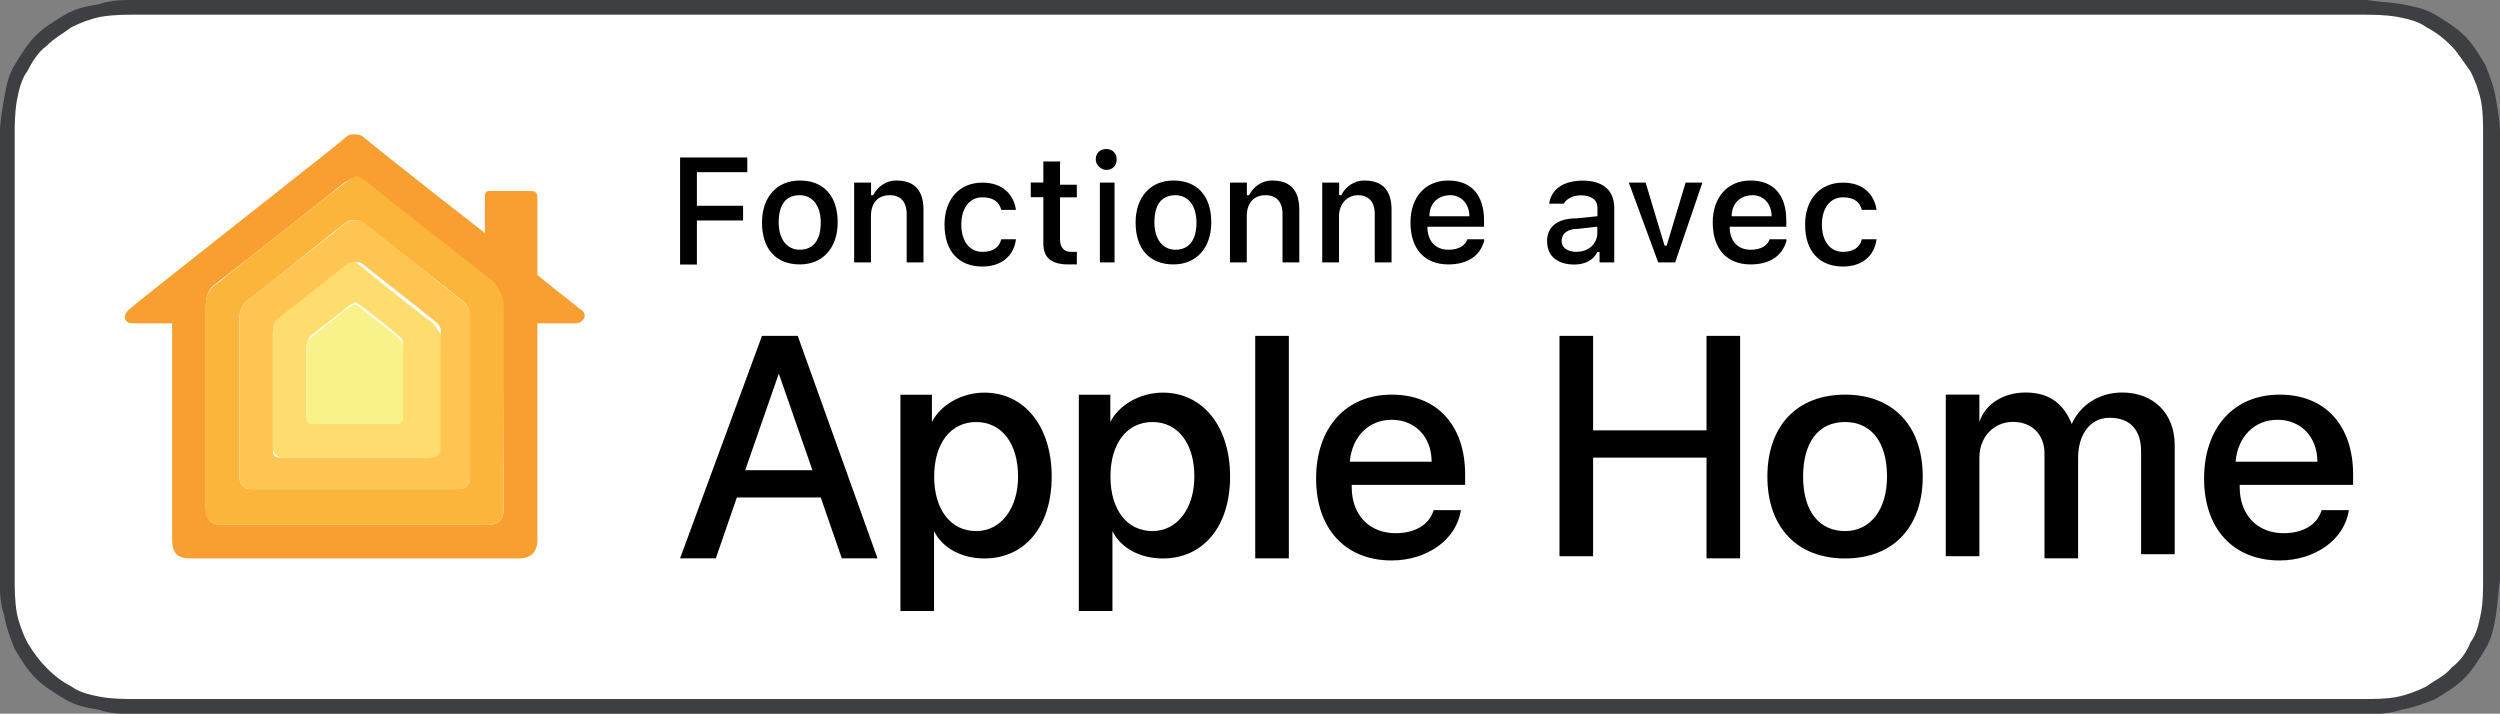
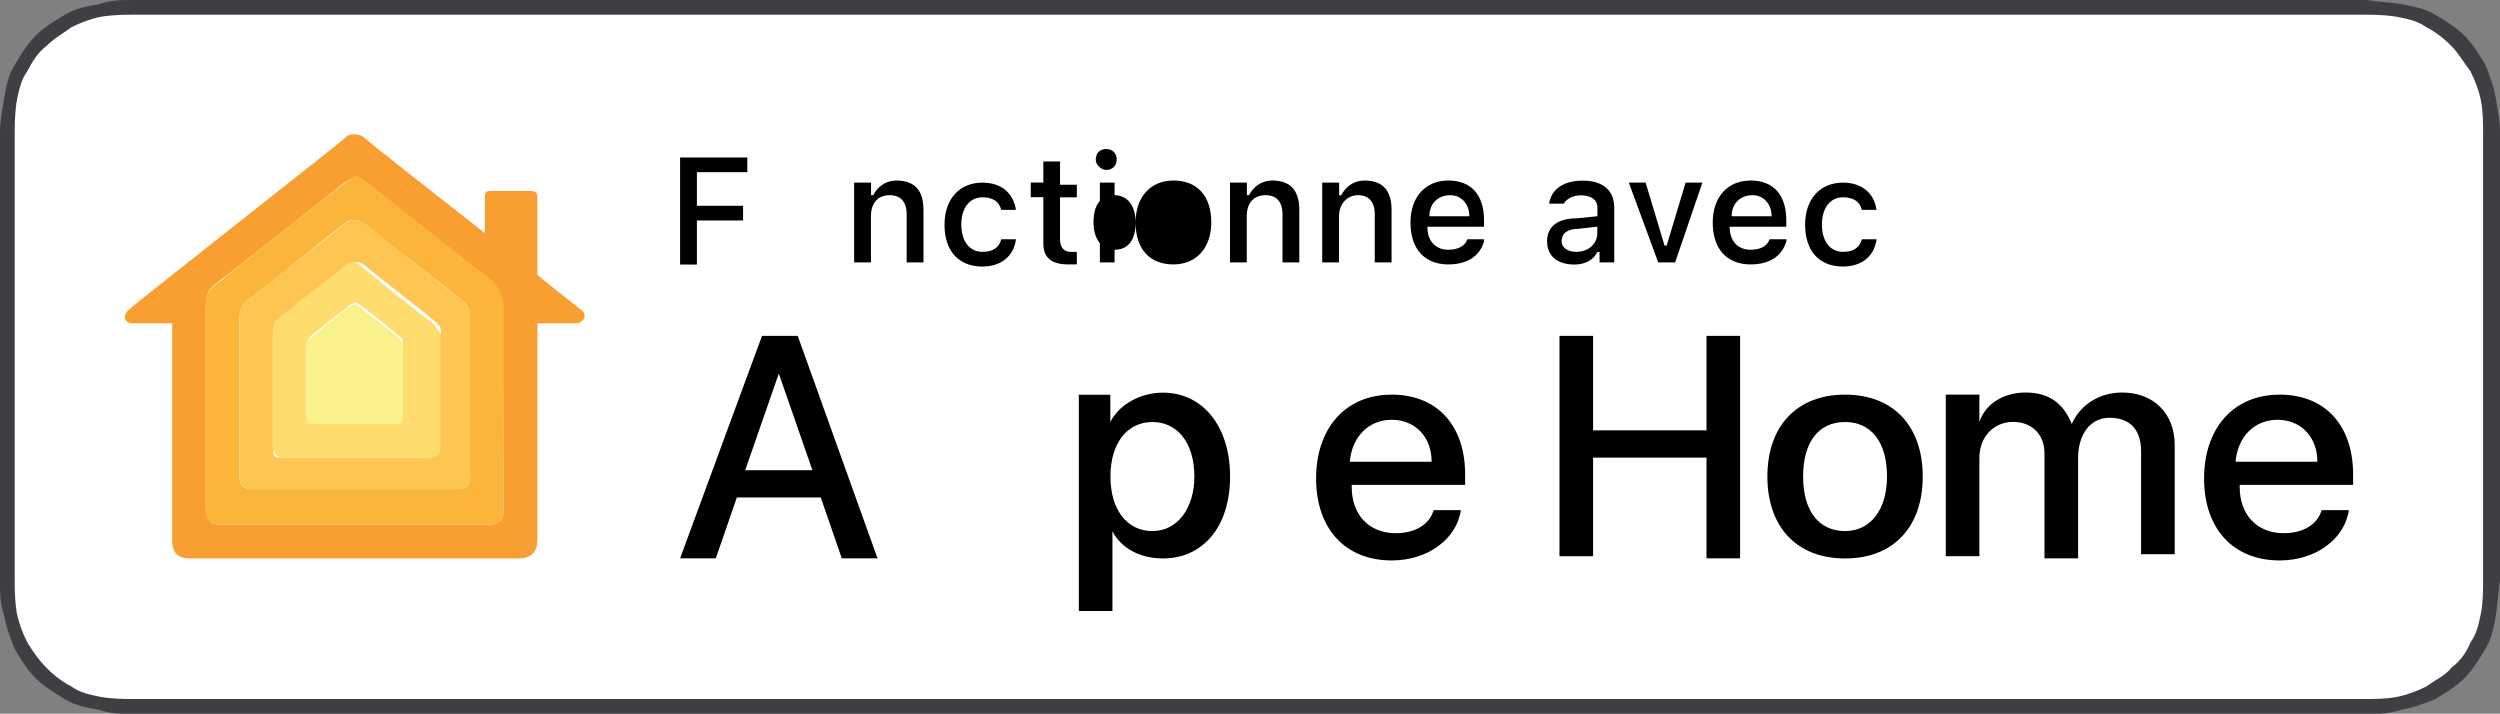
<svg xmlns="http://www.w3.org/2000/svg" viewBox="0 0 212.73 60.73" data-sanitized-data-name="Layer 2" data-name="Layer 2" id="Layer_2">
  <rect x="0" y="0" width="212.73" height="60.73" fill="#808080" stroke="none" />
  <defs>
    <style>
      .cls-1 {
        fill: #000;
      }

      .cls-1, .cls-2, .cls-3, .cls-4, .cls-5, .cls-6, .cls-7, .cls-8 {
        stroke-width: 0px;
      }

      .cls-2 {
        fill: #fcb53b;
      }

      .cls-3 {
        fill: #f99f31;
      }

      .cls-4 {
        fill: #3d3f42;
      }

      .cls-5 {
        fill: #fec553;
      }

      .cls-6 {
        fill: #fedc6e;
      }

      .cls-7 {
        fill: #fff;
      }

      .cls-8 {
        fill: #f9f18a;
      }
    </style>
  </defs>
  <g data-sanitized-data-name="Layer 1" data-name="Layer 1" id="Layer_1-2">
    <g>
      <g>
        <g>
          <path d="M197.72,0H11.43C10.36,0,9.47,0,8.39.36c-1.07.18-1.96.36-2.86.89-.89.54-1.79,1.07-2.5,1.79-.71.71-1.25,1.61-1.79,2.5s-.71,1.79-.89,2.86c-.18,1.07-.36,1.96-.36,3.04v37.87c0,1.07,0,1.96.36,3.04.18,1.07.54,1.96.89,2.86.54.89,1.07,1.79,1.79,2.5.71.71,1.61,1.25,2.5,1.79.89.54,1.79.71,2.86.89,1.07.36,1.96.36,3.04.36h189.87c1.07,0,1.96,0,3.04-.36,1.07-.18,1.96-.54,2.86-.89.89-.54,1.79-1.07,2.5-1.79.71-.71,1.25-1.61,1.79-2.5s.71-1.79.89-2.86c.18-1.07.18-1.96.36-3.04V11.43c0-1.07-.18-1.96-.36-3.04-.18-1.07-.54-1.96-.89-2.86-.54-.89-1.07-1.79-1.79-2.5-.71-.71-1.61-1.25-2.5-1.79-.89-.54-1.96-.71-2.86-.89-1.07-.18-1.96-.18-3.04-.36h-1.43c-.54,0-1.61,0-2.14,0h0Z" class="cls-4" />
          <path d="M197.72,1.25h3.39c.71,0,1.79,0,2.86.18.89.18,1.79.36,2.5.89.71.36,1.43.89,2.14,1.61.54.54,1.07,1.43,1.61,2.14.36.71.71,1.61.89,2.5s.18,1.96.18,2.86v37.87c0,.89,0,1.96-.18,2.86s-.36,1.79-.89,2.5c-.36.89-.89,1.61-1.61,2.14-.54.71-1.43,1.07-2.14,1.61-.71.36-1.61.71-2.5.89s-1.96.18-2.86.18H11.43c-.89,0-1.79,0-2.86-.18-.89-.18-1.79-.36-2.5-.89-.71-.36-1.43-.89-2.14-1.61-.54-.54-1.07-1.25-1.61-2.14-.36-.71-.71-1.61-.89-2.5-.18-1.07-.18-2.14-.18-2.86V11.43c0-.71,0-1.79.18-2.86.18-.89.36-1.79.89-2.5.36-.71.89-1.61,1.61-2.14.71-.71,1.43-1.07,2.14-1.61.71-.36,1.61-.71,2.5-.89,1.07-.18,2.14-.18,2.86-.18h186.29" class="cls-7" />
          <g>
            <path d="M69.84,42.33h-7.14l-1.79,5.18h-3.04l6.97-18.93h3.04l6.79,18.93h-3.04l-1.79-5.18ZM63.41,40.01h5.72l-2.86-8.22h0l-2.86,8.22Z" class="cls-1" />
-             <path d="M89.49,40.55c0,4.29-2.32,6.97-5.72,6.97-1.96,0-3.57-.89-4.29-2.32h0v6.79h-2.86v-18.4h2.68v2.32h0c.71-1.43,2.5-2.5,4.47-2.5,3.39,0,5.72,2.86,5.72,7.14ZM86.63,40.55c0-2.86-1.43-4.64-3.57-4.64s-3.57,1.79-3.57,4.64,1.43,4.64,3.57,4.64c2.14,0,3.57-1.96,3.57-4.64Z" class="cls-1" />
            <path d="M104.67,40.55c0,4.29-2.32,6.97-5.72,6.97-1.96,0-3.57-.89-4.29-2.32h0v6.79h-2.86v-18.4h2.68v2.32h0c.71-1.43,2.5-2.5,4.47-2.5,3.39,0,5.72,2.86,5.72,7.14ZM101.63,40.55c0-2.86-1.43-4.64-3.57-4.64s-3.57,1.79-3.57,4.64,1.43,4.64,3.57,4.64c2.14,0,3.57-1.96,3.57-4.64Z" class="cls-1" />
-             <path d="M106.81,28.58h2.86v18.93h-2.86v-18.93Z" class="cls-1" />
            <path d="M124.31,43.4c-.36,2.5-2.86,4.29-5.89,4.29-3.93,0-6.43-2.68-6.43-6.97s2.5-7.14,6.43-7.14,6.25,2.68,6.25,6.79v.89h-9.65v.18c0,2.32,1.43,3.93,3.75,3.93,1.61,0,2.86-.71,3.22-1.96h2.32ZM114.85,39.29h6.97c0-2.14-1.43-3.57-3.39-3.57s-3.39,1.43-3.57,3.57Z" class="cls-1" />
            <path d="M145.21,47.33v-8.39h-9.65v8.39h-2.86v-18.75h2.86v8.04h9.65v-8.04h2.86v18.93h-2.86v-.18Z" class="cls-1" />
            <path d="M150.39,40.55c0-4.29,2.5-6.97,6.61-6.97s6.61,2.68,6.61,6.97-2.5,6.97-6.61,6.97-6.61-2.68-6.61-6.97ZM160.57,40.55c0-3.04-1.43-4.64-3.57-4.64-2.32,0-3.57,1.79-3.57,4.64,0,3.04,1.43,4.64,3.57,4.64,2.14,0,3.57-1.79,3.57-4.64Z" class="cls-1" />
            <path d="M165.75,33.58h2.68v2.32h0c.54-1.61,2.14-2.5,3.93-2.5,1.96,0,3.22.89,3.93,2.68h0c.71-1.61,2.32-2.68,4.29-2.68,2.68,0,4.47,1.79,4.47,4.47v9.29h-2.86v-8.75c0-1.79-.89-2.86-2.68-2.86s-2.68,1.61-2.68,3.39v8.57h-2.86v-8.93c0-1.61-1.07-2.68-2.68-2.68s-2.86,1.25-2.86,3.04v8.39h-2.86v-13.75h.18Z" class="cls-1" />
            <path d="M199.87,43.4c-.36,2.5-2.86,4.29-5.89,4.29-3.93,0-6.43-2.68-6.43-6.97s2.5-7.14,6.43-7.14,6.25,2.68,6.25,6.79v.89h-9.65v.18c0,2.32,1.43,3.93,3.75,3.93,1.61,0,2.86-.71,3.22-1.96h2.32ZM190.22,39.29h6.97c0-2.14-1.43-3.57-3.39-3.57s-3.39,1.43-3.57,3.57Z" class="cls-1" />
          </g>
        </g>
        <g>
          <path d="M49.3,26.26c-.18-.18-1.61-1.25-3.57-2.86h0v-6.61c0-.36-.18-.54-.54-.54h-3.39c-.36,0-.54,0-.54.54v3.04h0c-4.82-3.75-10-7.86-10.18-8.04-.36-.36-.71-.36-.89-.36-.36,0-.54,0-.89.36s-17.68,13.93-18.22,14.47c-.71.54-.54,1.25.18,1.25h3.39v18.4c0,1.25.54,1.61,1.61,1.61h27.86c1.07,0,1.61-.54,1.61-1.61v-18.4h3.39c.71-.18.89-.89.18-1.25ZM42.87,43.22c0,.89-.36,1.43-1.25,1.43h-22.86c-.89,0-1.25-.54-1.25-1.43v-17.15c0-1.07.36-1.61.89-1.96.54-.36,10.72-8.39,10.9-8.57.36-.18.54-.36.71-.36s.54.18.71.36c.36.18,10.54,8.22,10.9,8.57.54.36.89,1.07.89,1.96.36.71.36,16.43.36,17.15Z" class="cls-3" />
          <path d="M41.97,23.93c-.54-.36-10.72-8.39-10.9-8.57-.36-.18-.54-.36-.71-.36s-.54.18-.71.36c-.36.18-10.54,8.22-10.9,8.57-.89.54-1.25,1.07-1.25,2.14v17.15c0,.89.36,1.43,1.25,1.43h22.86c.89,0,1.25-.54,1.25-1.43v-17.15c0-1.07-.54-1.61-.89-2.14ZM40.01,40.55c0,.71-.36,1.07-1.07,1.07h-17.5c-.71,0-1.07-.36-1.07-1.07v-13.4c0-.71.18-1.25.71-1.61.36-.18,8.22-6.61,8.39-6.61.18-.18.36-.18.71-.18.18,0,.36,0,.71.18.18.18,8.22,6.43,8.39,6.61.54.36.71.89.71,1.61v13.4Z" class="cls-2" />
          <path d="M39.29,25.54c-.36-.18-8.22-6.61-8.39-6.61-.18-.18-.36-.18-.71-.18-.18,0-.36,0-.71.18-.18.18-8.22,6.43-8.39,6.61-.54.36-.71.89-.71,1.61v13.4c0,.71.36,1.07,1.07,1.07h17.5c.71,0,1.07-.36,1.07-1.07v-13.4c0-.71-.18-1.07-.71-1.61ZM37.15,38.04c0,.54-.36.89-.89.89h-12.5c-.54,0-.54-.36-.54-.89v-9.65c0-.36,0-.71.54-1.07.36-.18,5.89-4.64,6.07-4.82.18-.18.36-.18.54-.18s.36,0,.54.18c.18.18,5.72,4.47,6.07,4.82.54.36.54.71.54,1.07-.36.36-.36,9.29-.36,9.65Z" class="cls-5" />
          <path d="M36.62,27.33c-.36-.18-5.89-4.64-6.07-4.82s-.36-.18-.54-.18-.36,0-.54.18c-.18.18-5.72,4.47-6.07,4.82-.18.36-.18.71-.18,1.07v9.65c0,.54.36.89.89.89h12.5c.54,0,.89-.18.89-.89v-9.65c-.36-.36-.36-.71-.89-1.07ZM34.29,35.37c0,.54-.18.54-.54.54h-7.14c-.36,0-.54-.18-.54-.54v-5.89c0-.36.18-.71.36-.89.18-.18,3.22-2.5,3.39-2.68.18,0,.36-.18.36-.18q.18,0,.36.18c.18,0,3.22,2.5,3.39,2.68.36.18.36.54.36.89,0,.36,0,5.72,0,5.89Z" class="cls-6" />
          <path d="M30.19,36.08h3.57c.36,0,.54-.18.54-.54v-5.89c0-.36-.18-.71-.36-.89s-3.22-2.5-3.39-2.68-.36-.18-.36-.18c0,0-.18,0-.36.18-.18,0-3.22,2.5-3.39,2.68-.36.18-.36.54-.36.89v5.89c0,.54.18.54.54.54h3.57Z" class="cls-8" />
        </g>
      </g>
      <g>
        <path d="M57.87,22.33v-8.93h5.72v1.25h-4.29v2.86h3.93v1.25h-3.93v3.75h-1.43v-.18Z" class="cls-1" />
-         <path d="M64.84,18.93c0-2.14,1.25-3.57,3.22-3.57s3.22,1.25,3.22,3.57c0,2.14-1.25,3.57-3.22,3.57s-3.22-1.25-3.22-3.57ZM69.84,18.93c0-1.43-.71-2.32-1.79-2.32-1.25,0-1.79.89-1.79,2.32s.71,2.32,1.79,2.32c1.07,0,1.79-.71,1.79-2.32Z" class="cls-1" />
        <path d="M72.87,15.54h1.25v1.07h.18c.36-.71,1.07-1.25,1.96-1.25,1.61,0,2.32.89,2.32,2.5v4.47h-1.43v-4.11c0-1.07-.54-1.61-1.43-1.61-1.07,0-1.61.71-1.61,1.79v3.93h-1.43v-6.79h.18Z" class="cls-1" />
        <path d="M85.2,17.86c-.18-.71-.71-1.07-1.61-1.07-1.07,0-1.79.89-1.79,2.32s.71,2.32,1.79,2.32c.89,0,1.43-.36,1.61-1.07h1.25c-.18,1.43-1.25,2.32-2.86,2.32-1.96,0-3.22-1.25-3.22-3.57,0-2.14,1.25-3.57,3.22-3.57,1.79,0,2.68,1.07,2.86,2.32h-1.25Z" class="cls-1" />
        <path d="M90.2,13.93v1.79h1.43v1.07h-1.43v3.57c0,.71.36,1.07.89,1.07h.54v1.07h-.71c-1.43,0-2.14-.54-2.14-1.79v-3.93h-1.07v-1.25h1.07v-1.79h1.43v.18Z" class="cls-1" />
        <path d="M93.24,13.57c0-.54.36-.89.89-.89s.89.36.89.89-.36.89-.89.89c-.36,0-.89-.36-.89-.89ZM93.59,15.54h1.25v6.79h-1.25v-6.79Z" class="cls-1" />
-         <path d="M96.63,18.93c0-2.14,1.25-3.57,3.22-3.57s3.22,1.25,3.22,3.57c0,2.14-1.25,3.57-3.22,3.57s-3.22-1.25-3.22-3.57ZM101.81,18.93c0-1.43-.71-2.32-1.79-2.32-1.25,0-1.79.89-1.79,2.32s.71,2.32,1.79,2.32c1.07,0,1.79-.71,1.79-2.32Z" class="cls-1" />
+         <path d="M96.63,18.93c0-2.14,1.25-3.57,3.22-3.57s3.22,1.25,3.22,3.57c0,2.14-1.25,3.57-3.22,3.57s-3.22-1.25-3.22-3.57Zc0-1.43-.71-2.32-1.79-2.32-1.25,0-1.79.89-1.79,2.32s.71,2.32,1.79,2.32c1.07,0,1.79-.71,1.79-2.32Z" class="cls-1" />
        <path d="M104.85,15.54h1.25v1.07h.18c.36-.71,1.07-1.25,1.96-1.25,1.61,0,2.32.89,2.32,2.5v4.47h-1.43v-4.11c0-1.07-.54-1.61-1.43-1.61-1.07,0-1.61.71-1.61,1.79v3.93h-1.43v-6.79h.18Z" class="cls-1" />
        <path d="M112.7,15.54h1.25v1.07h.18c.36-.71,1.07-1.25,1.96-1.25,1.61,0,2.32.89,2.32,2.5v4.47h-1.43v-4.11c0-1.07-.54-1.61-1.43-1.61s-1.61.71-1.61,1.79v3.93h-1.43v-6.79h.18Z" class="cls-1" />
        <path d="M126.28,20.54c-.36,1.25-1.43,1.96-3.04,1.96-1.96,0-3.22-1.25-3.22-3.57,0-2.14,1.25-3.57,3.22-3.57s3.04,1.25,3.04,3.39v.54h-4.82c0,1.25.71,1.96,1.79,1.96.89,0,1.43-.36,1.61-.89h1.43v.18ZM121.64,18.4h3.39c0-1.07-.71-1.79-1.61-1.79-1.07,0-1.79.71-1.79,1.79Z" class="cls-1" />
        <path d="M131.64,20.54c0-1.25.89-1.96,2.5-1.96l1.79-.18v-.71c0-.71-.54-1.07-1.43-1.07-.71,0-1.25.36-1.43.71h-1.25c.18-1.25,1.25-1.96,2.86-1.96,1.79,0,2.68.89,2.68,2.32v4.64h-1.25v-.89h-.18c-.36.71-1.07,1.07-1.96,1.07-1.43,0-2.32-.71-2.32-1.96ZM135.92,19.83v-.54l-1.61.18c-.89,0-1.43.36-1.43,1.07,0,.54.54.89,1.25.89,1.07,0,1.79-.71,1.79-1.61Z" class="cls-1" />
        <path d="M142.53,22.33h-1.43l-2.5-6.79h1.43l1.61,5.36h.18l1.61-5.36h1.43l-2.32,6.79Z" class="cls-1" />
        <path d="M152,20.54c-.36,1.25-1.43,1.96-3.04,1.96-1.96,0-3.22-1.25-3.22-3.57,0-2.14,1.25-3.57,3.22-3.57s3.04,1.25,3.04,3.39v.54h-4.82c0,1.25.71,1.96,1.79,1.96.89,0,1.43-.36,1.61-.89h1.43v.18ZM147.36,18.4h3.39c0-1.07-.71-1.79-1.61-1.79-1.07,0-1.79.71-1.79,1.79Z" class="cls-1" />
        <path d="M158.43,17.86c-.18-.71-.71-1.07-1.61-1.07-1.07,0-1.79.89-1.79,2.32s.71,2.32,1.79,2.32c.89,0,1.43-.36,1.61-1.07h1.25c-.18,1.43-1.25,2.32-2.86,2.32-1.96,0-3.22-1.25-3.22-3.57,0-2.14,1.25-3.57,3.22-3.57,1.79,0,2.68,1.07,2.86,2.32h-1.25Z" class="cls-1" />
      </g>
    </g>
  </g>
</svg>